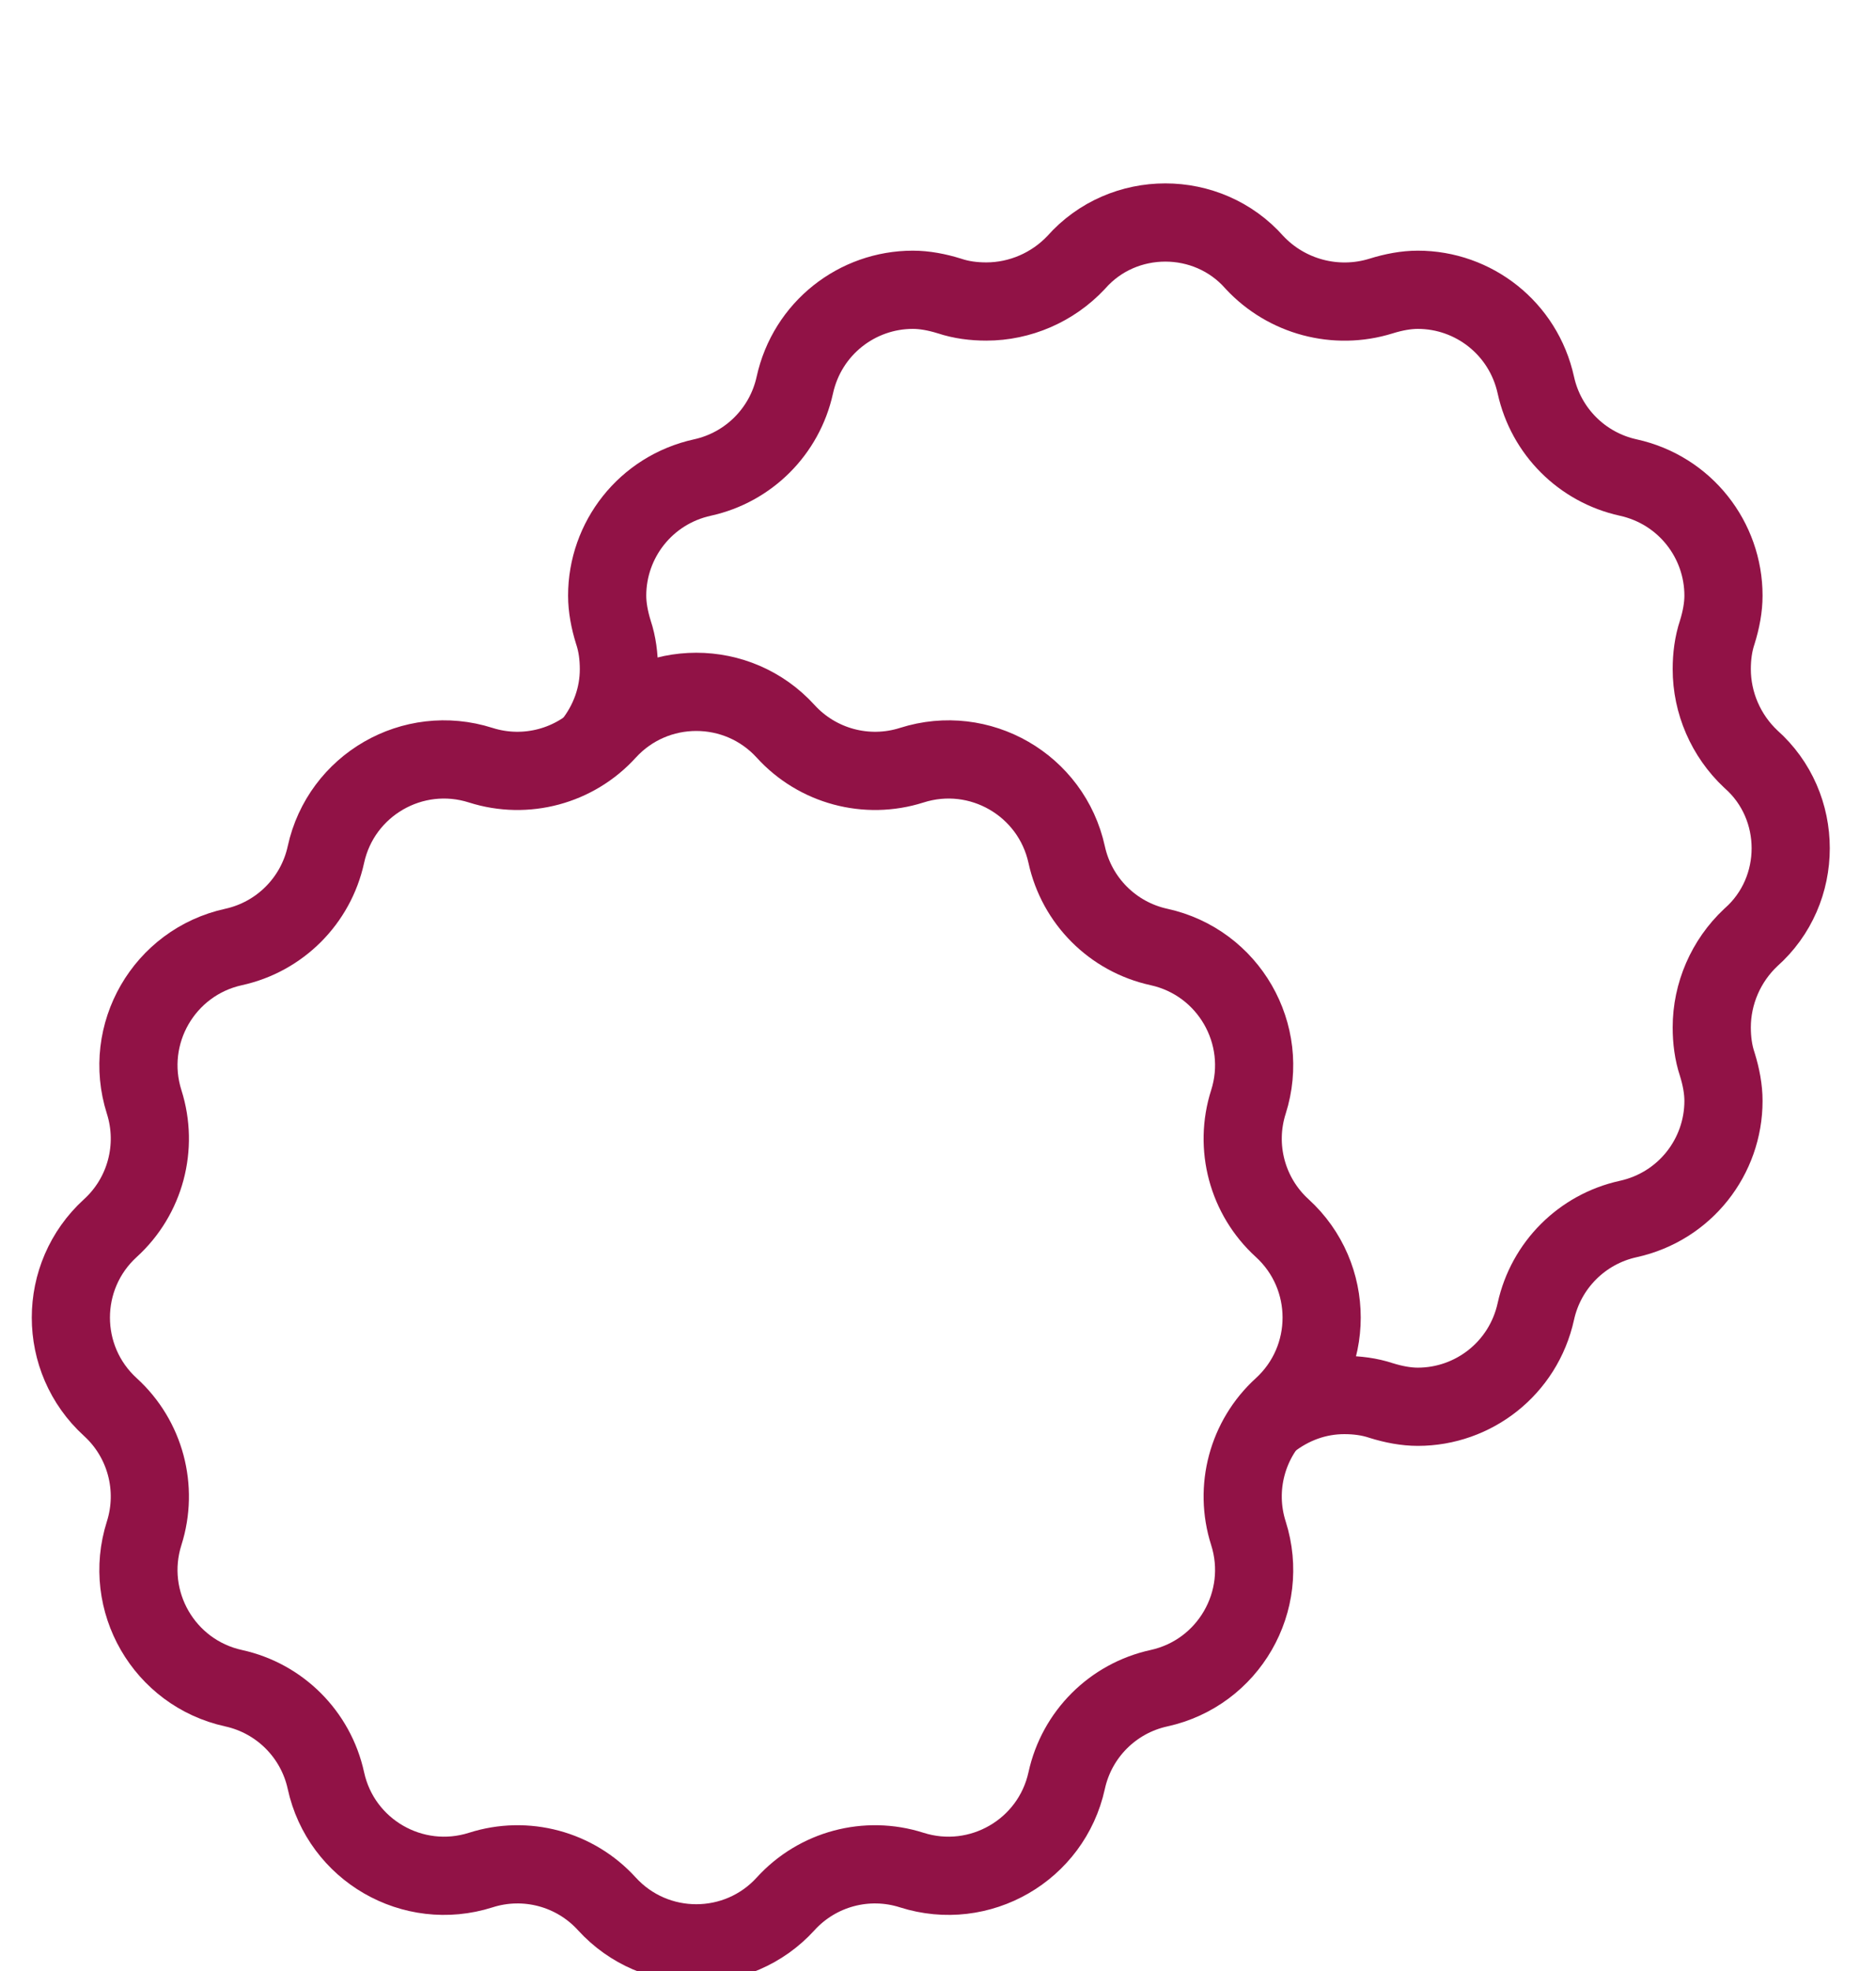
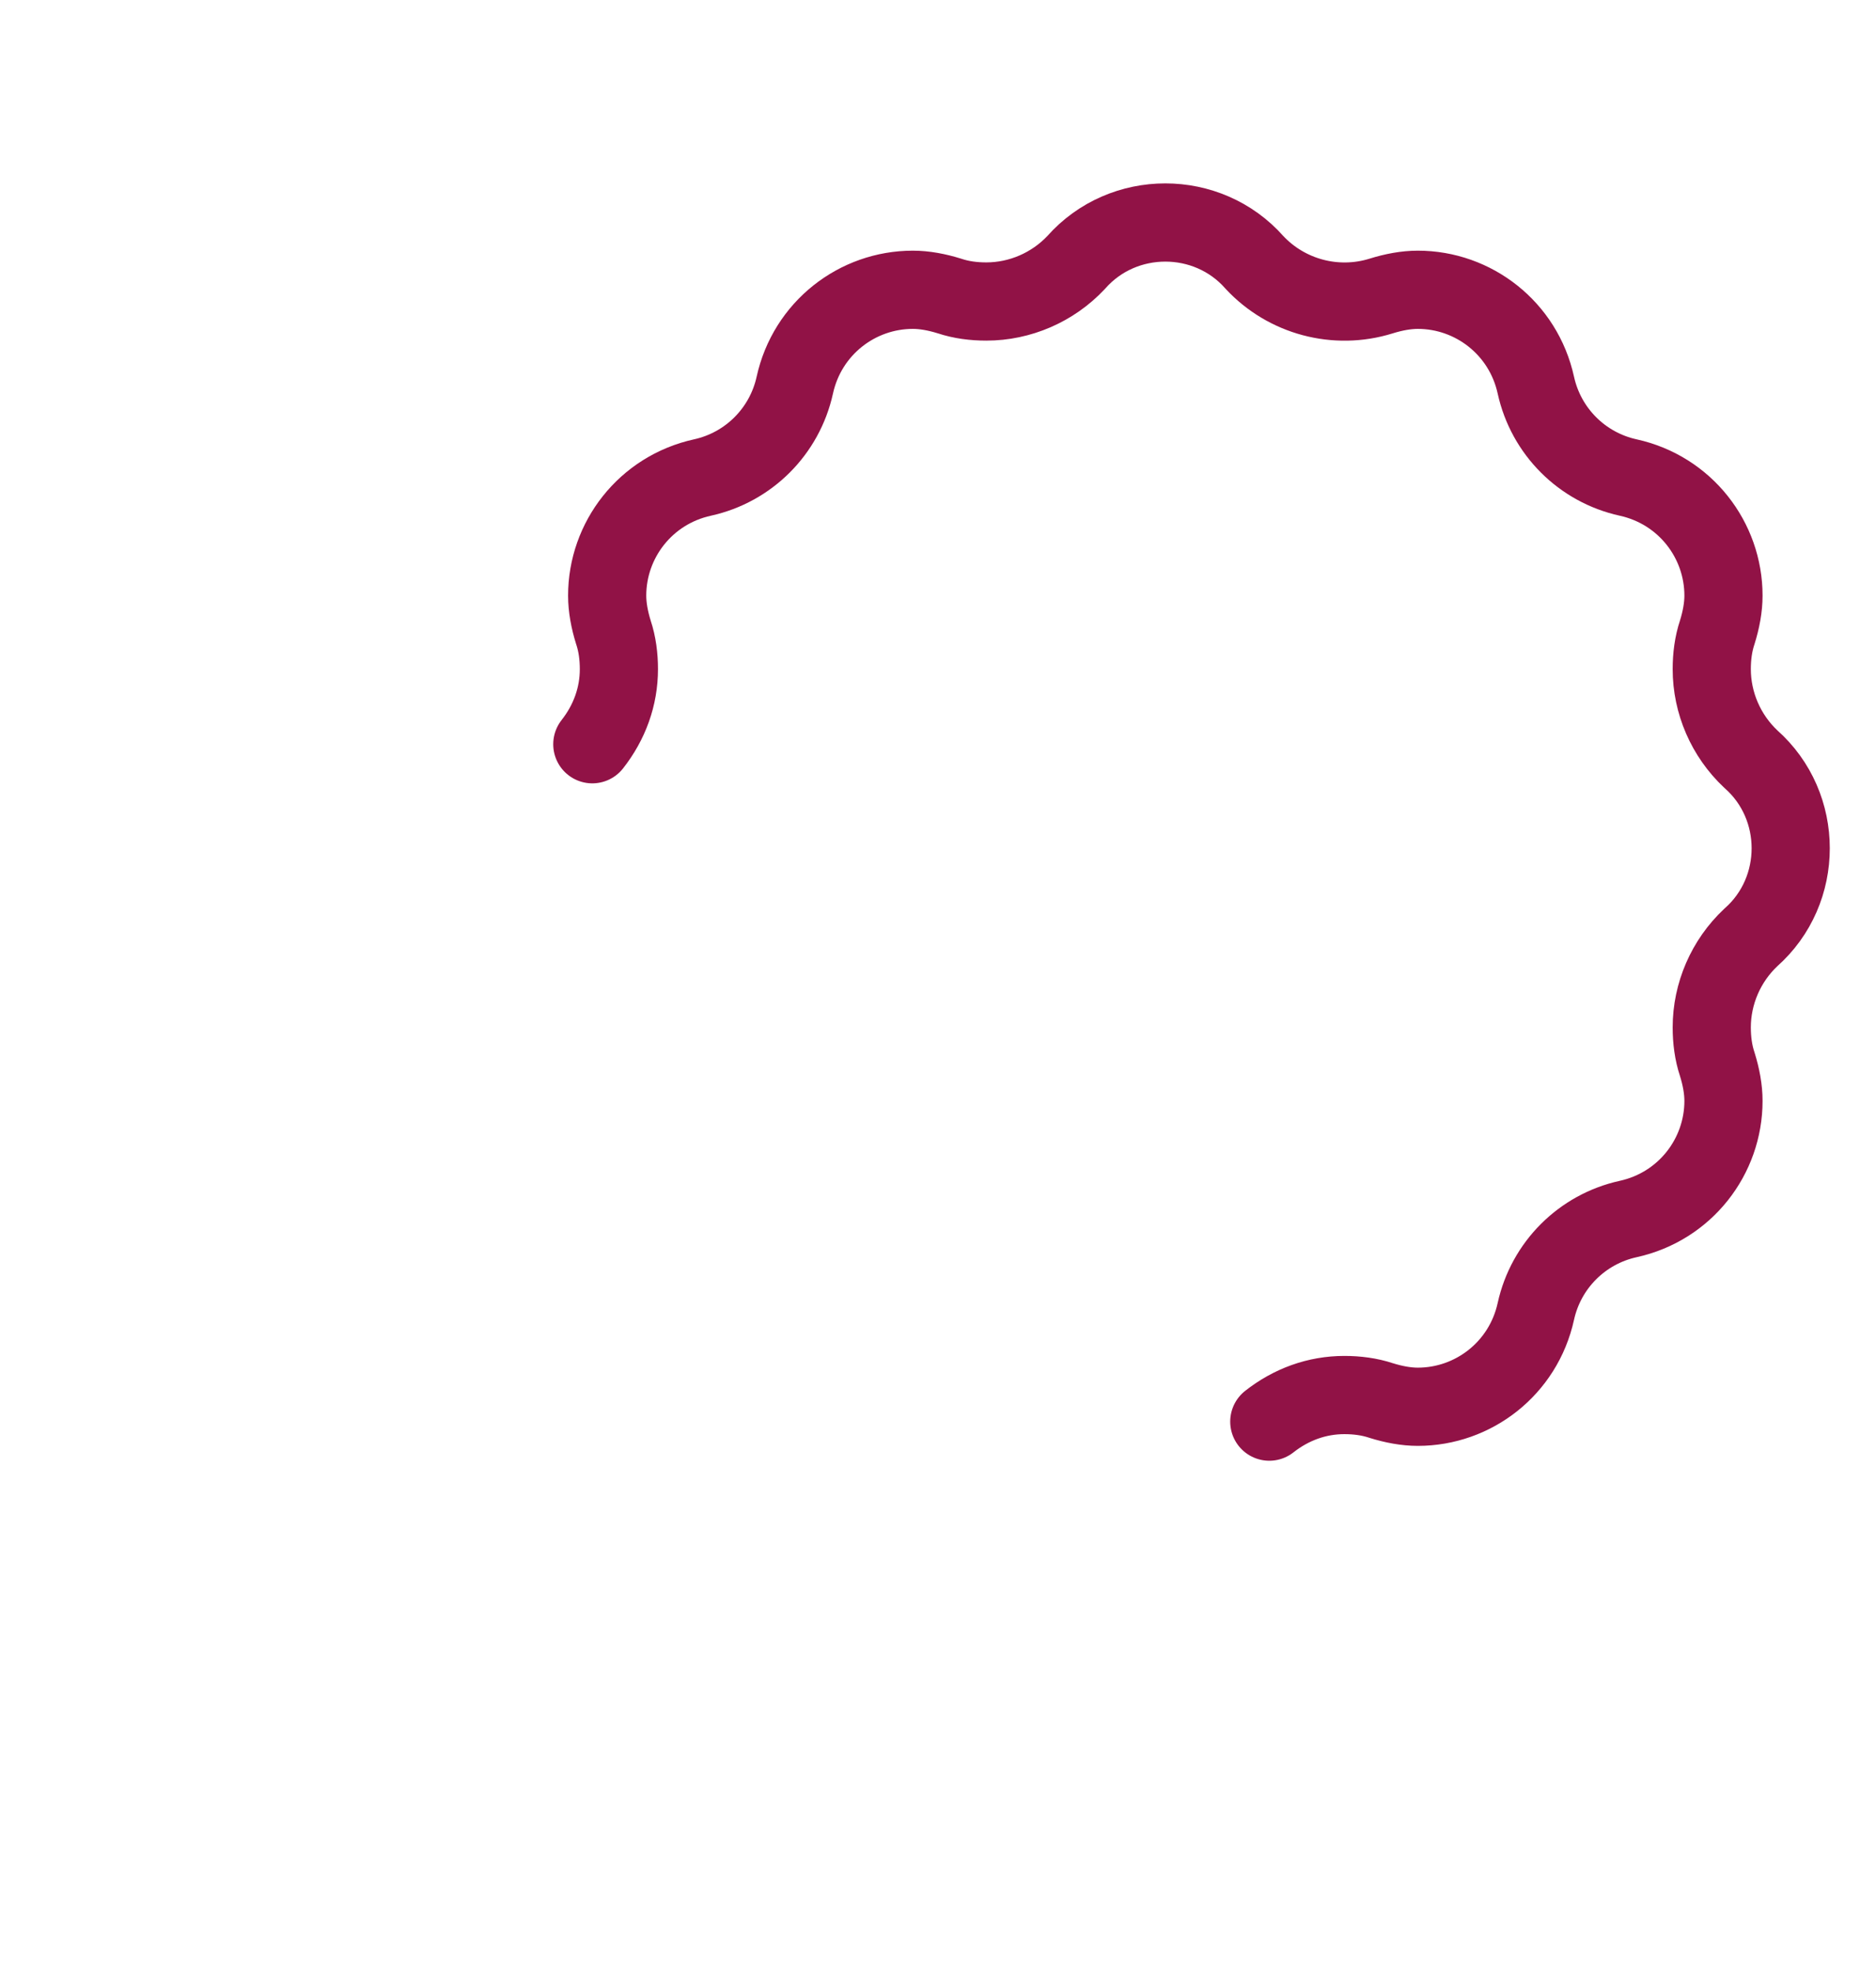
<svg xmlns="http://www.w3.org/2000/svg" width="100%" height="100%" viewBox="0 0 100 105" version="1.1" xml:space="preserve" style="fill-rule:evenodd;clip-rule:evenodd;stroke-linecap:round;stroke-linejoin:round;stroke-miterlimit:2;">
  <g transform="matrix(1,0,0,1,-365,-1282)">
    <g transform="matrix(4.167,0,0,4.167,0,0)">
      <g>
        <path d="M103.83,325.83C104.11,325.61 104.44,325.49 104.79,325.49C104.95,325.49 105.11,325.51 105.26,325.56C105.42,325.61 105.58,325.64 105.73,325.64C106.44,325.64 107.08,325.15 107.24,324.42C107.37,323.83 107.83,323.37 108.42,323.24C109.15,323.08 109.64,322.44 109.64,321.73C109.64,321.58 109.61,321.42 109.56,321.26C109.51,321.11 109.49,320.95 109.49,320.79C109.49,320.36 109.67,319.94 109.99,319.64C110.33,319.34 110.5,318.92 110.5,318.5C110.5,318.08 110.33,317.66 109.99,317.36C109.67,317.06 109.49,316.64 109.49,316.21C109.49,316.05 109.51,315.89 109.56,315.74C109.61,315.58 109.64,315.42 109.64,315.27C109.64,314.56 109.15,313.92 108.42,313.76C107.83,313.63 107.37,313.17 107.24,312.58C107.08,311.85 106.44,311.36 105.73,311.36C105.58,311.36 105.42,311.39 105.26,311.44C104.68,311.62 104.05,311.45 103.64,311.01C103.34,310.67 102.92,310.5 102.5,310.5C102.08,310.5 101.66,310.67 101.36,311.01C101.06,311.33 100.64,311.51 100.21,311.51C100.05,311.51 99.89,311.49 99.74,311.44C99.58,311.39 99.42,311.36 99.27,311.36C98.56,311.36 97.92,311.85 97.76,312.58C97.63,313.17 97.17,313.63 96.58,313.76C95.85,313.92 95.36,314.56 95.36,315.27C95.36,315.42 95.39,315.58 95.44,315.74C95.49,315.89 95.51,316.05 95.51,316.21C95.51,316.56 95.39,316.89 95.17,317.17" style="fill:none;stroke:rgb(145,18,70);stroke-width:1px;" />
-         <path d="M97.643,317.005C98.05,317.452 98.68,317.621 99.256,317.438C100.125,317.161 101.043,317.691 101.238,318.581C101.367,319.172 101.828,319.633 102.419,319.762C103.309,319.957 103.839,320.875 103.563,321.743C103.379,322.319 103.548,322.949 103.995,323.356C104.668,323.97 104.668,325.03 103.995,325.644C103.548,326.051 103.379,326.681 103.563,327.257C103.839,328.125 103.309,329.043 102.419,329.238C101.828,329.367 101.367,329.828 101.238,330.419C101.043,331.309 100.125,331.839 99.256,331.563C98.68,331.379 98.05,331.548 97.643,331.995C97.03,332.668 95.97,332.668 95.356,331.995C94.949,331.548 94.319,331.379 93.743,331.563C92.874,331.839 91.956,331.309 91.762,330.419C91.633,329.828 91.171,329.367 90.581,329.238C89.691,329.043 89.161,328.125 89.437,327.257C89.62,326.681 89.452,326.051 89.005,325.644C88.331,325.03 88.331,323.97 89.005,323.356C89.452,322.949 89.62,322.319 89.437,321.743C89.161,320.875 89.691,319.957 90.581,319.762C91.171,319.633 91.633,319.172 91.762,318.581C91.956,317.691 92.874,317.161 93.743,317.438C94.319,317.621 94.949,317.452 95.356,317.005C95.97,316.332 97.03,316.332 97.643,317.005Z" style="fill:none;stroke:rgb(145,18,70);stroke-width:1px;" />
      </g>
    </g>
  </g>
</svg>